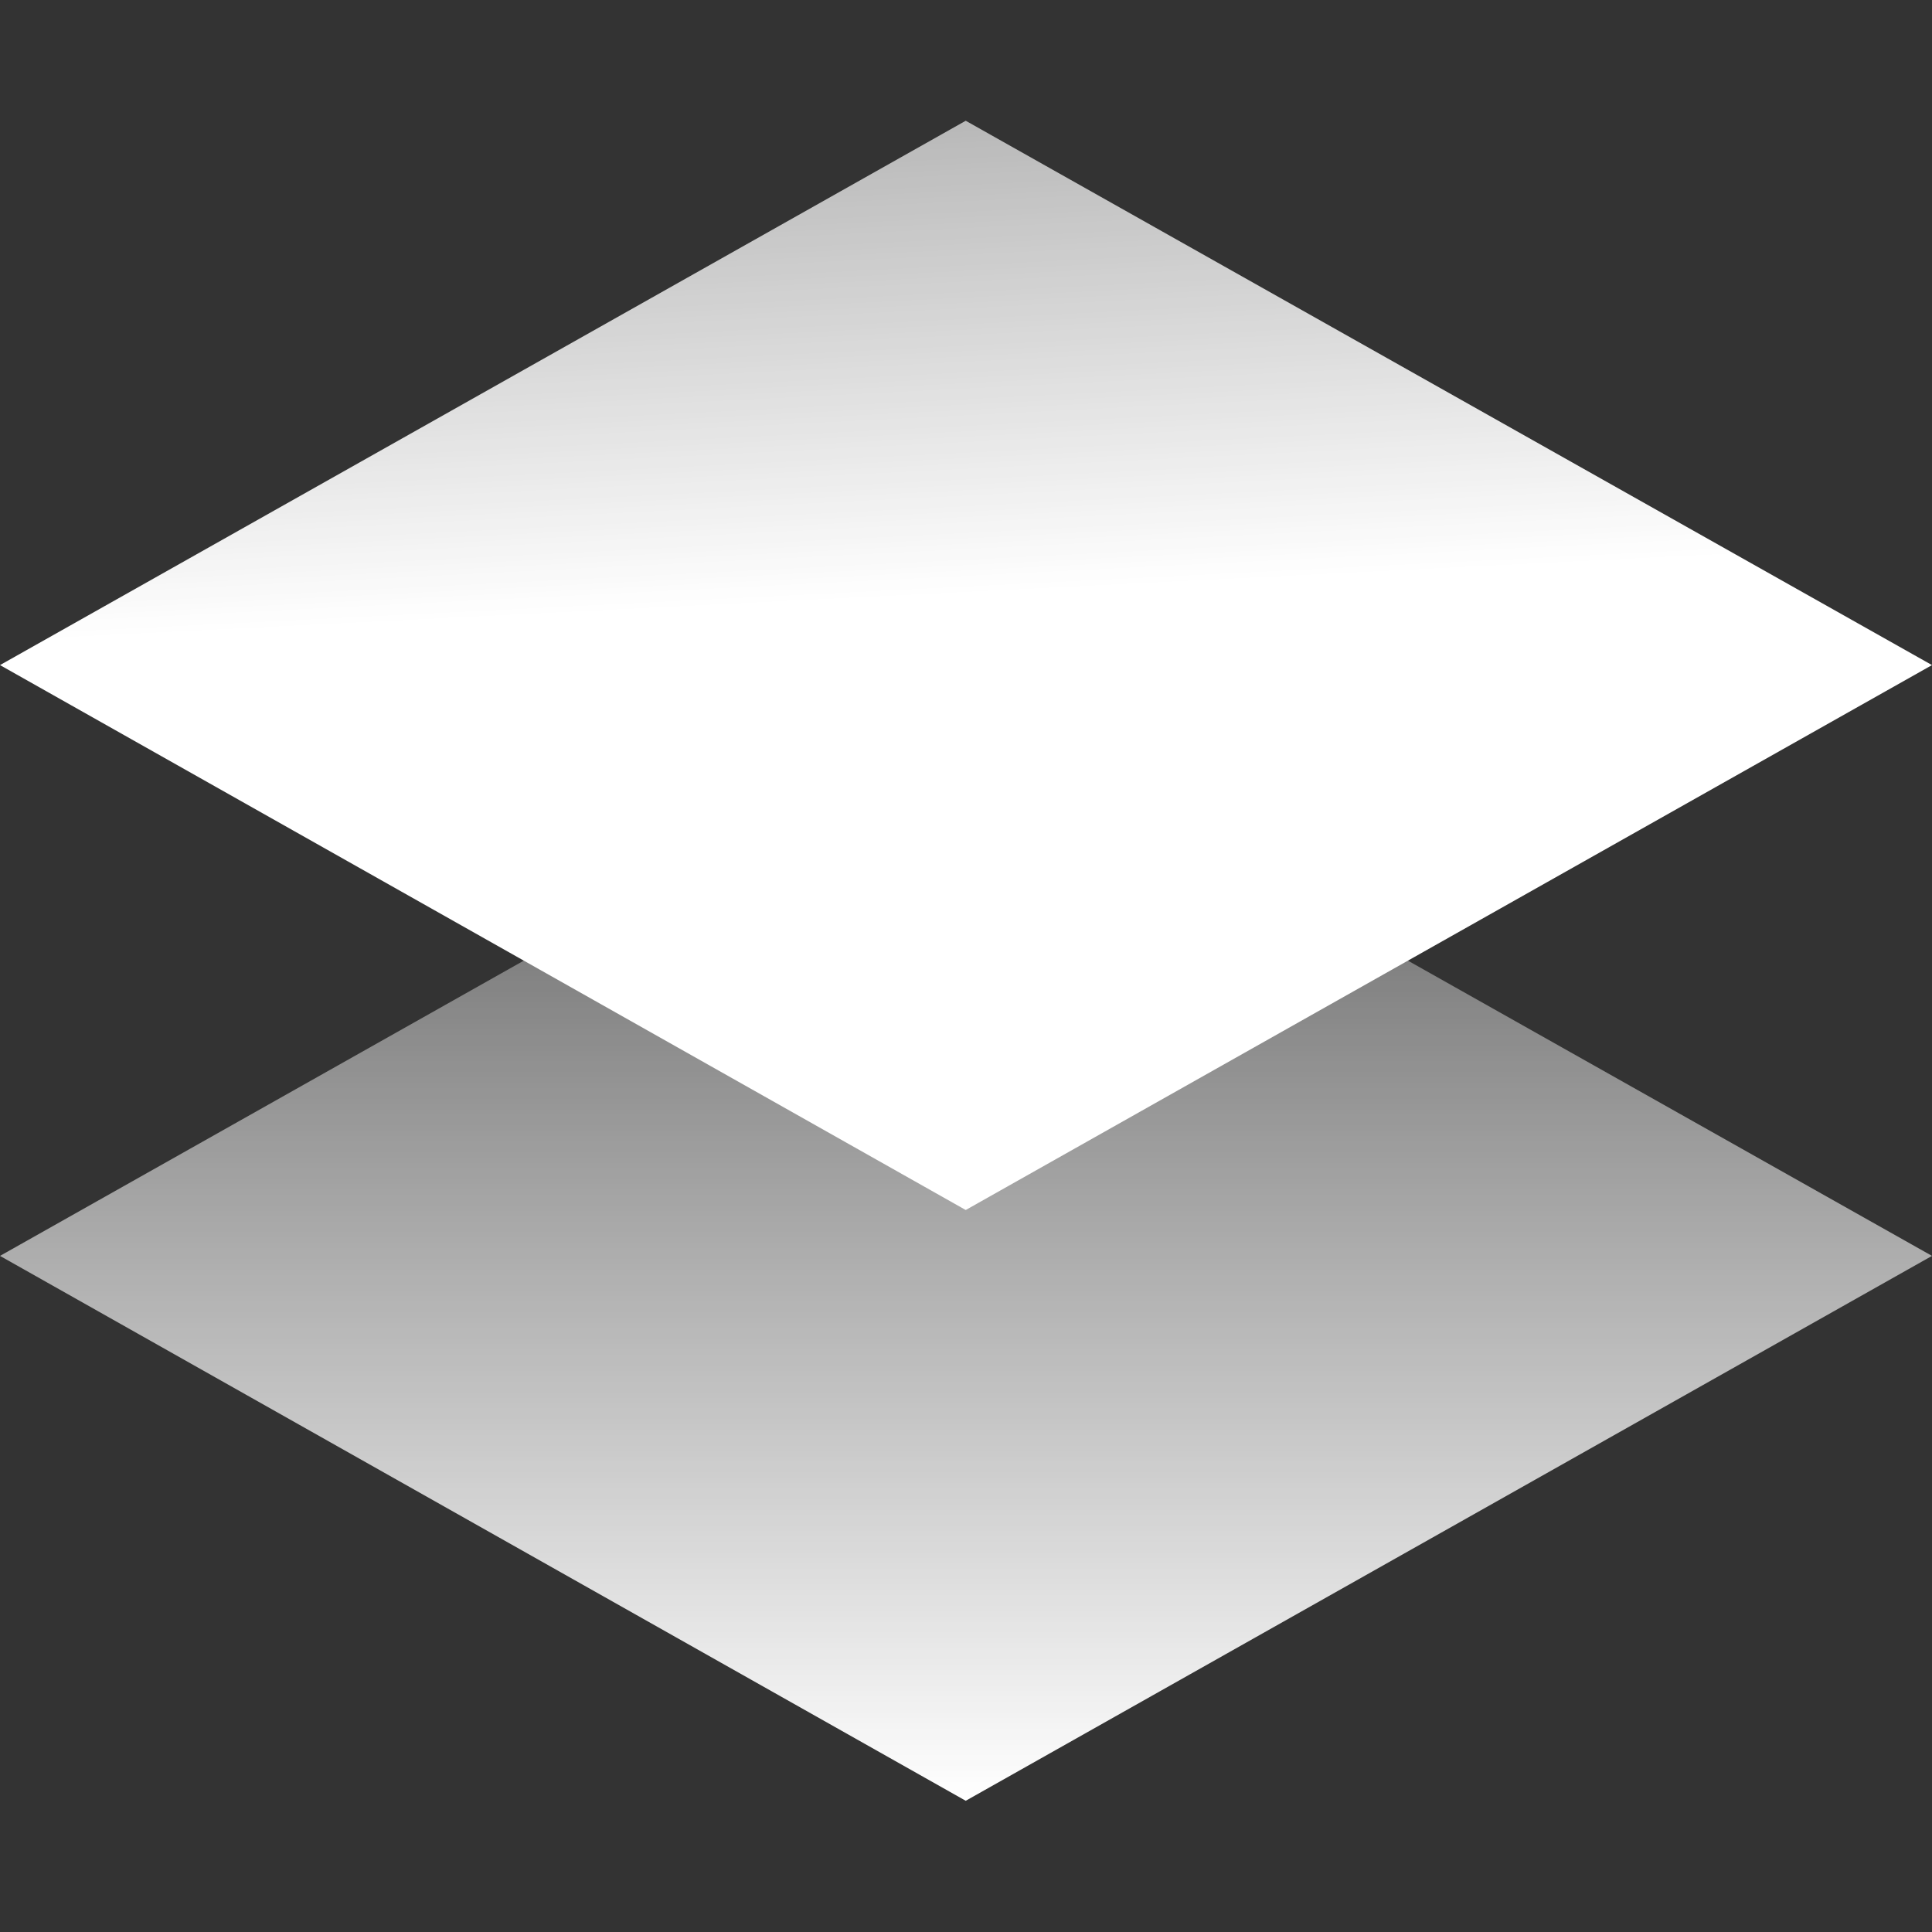
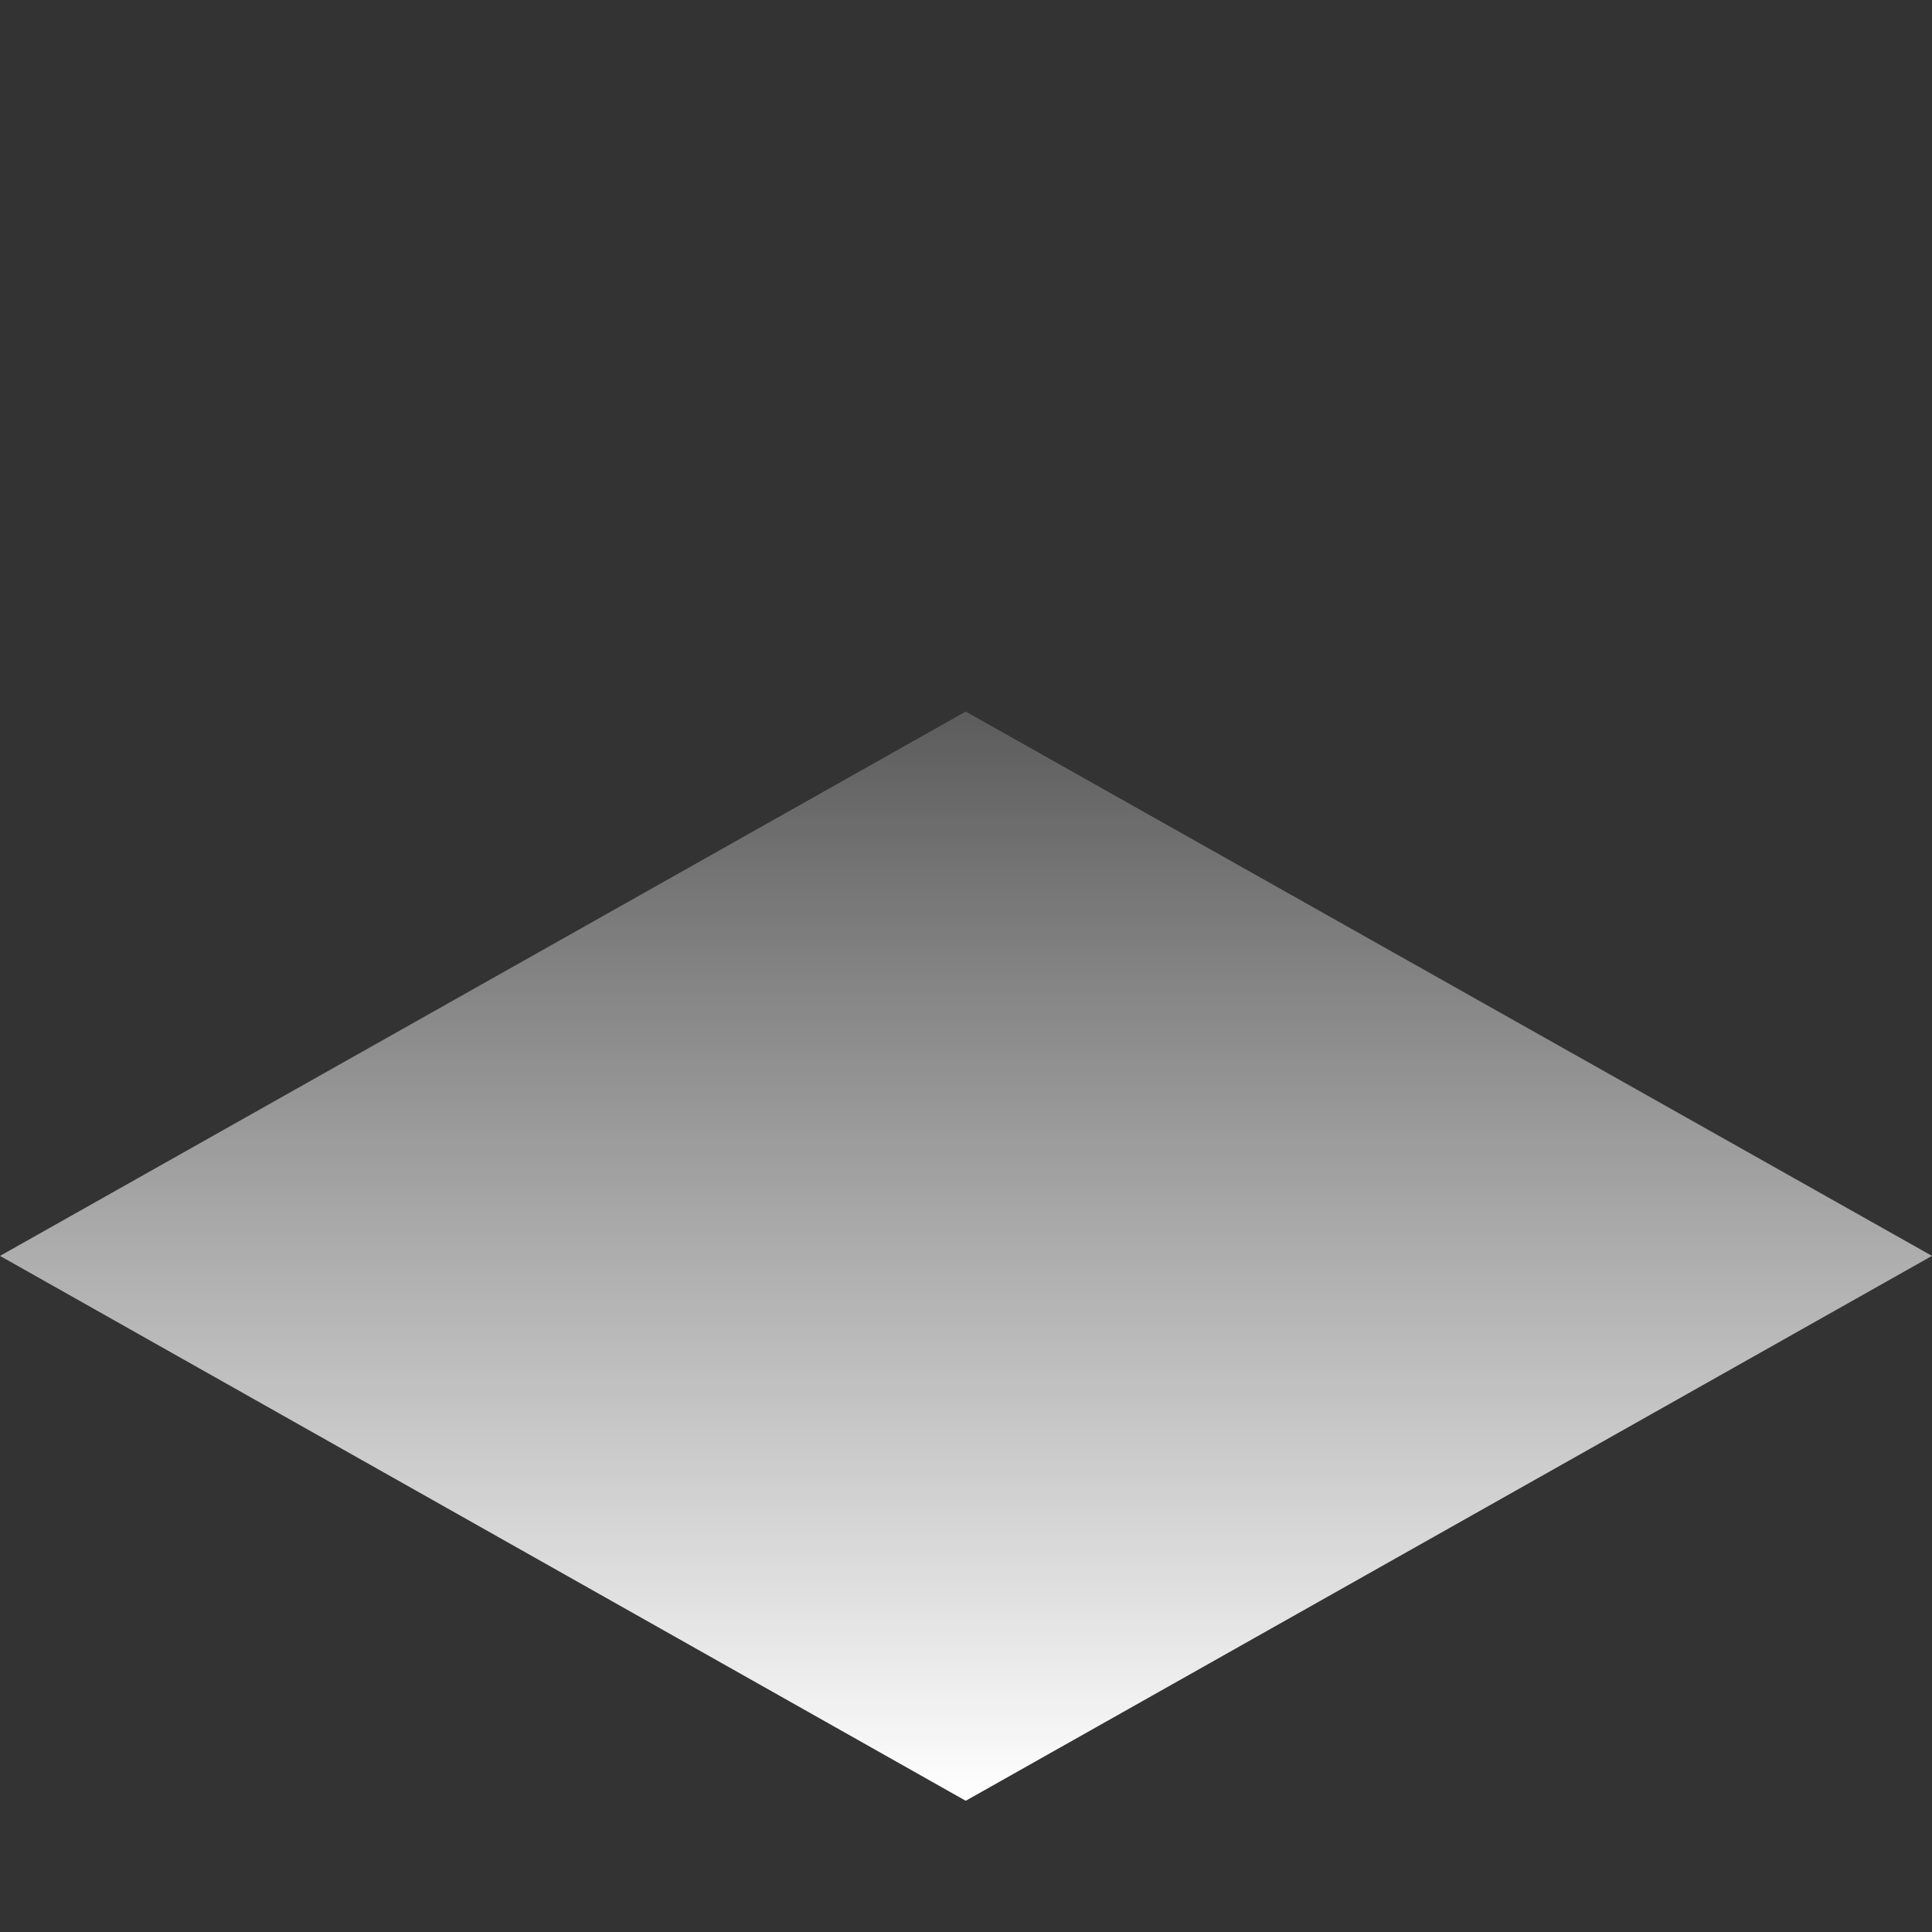
<svg xmlns="http://www.w3.org/2000/svg" width="64" height="64" viewBox="0 0 64 64" fill="none">
  <rect x="0" y="0" width="64" height="64" fill="#333333" stroke="none" />
  <path d="M0 41.603L31.991 23.571L64 41.603L31.991 59.653L0 41.603Z" fill="url(#paint0_linear_856_16555)" />
-   <path d="M0 22.032L31.991 4L64 22.032L31.991 40.083L0 22.032Z" fill="url(#paint1_linear_856_16555)" />
  <defs>
    <linearGradient id="paint0_linear_856_16555" x1="31.991" y1="23.571" x2="31.991" y2="59.653" gradientUnits="userSpaceOnUse">
      <stop stop-color="white" stop-opacity="0.2" />
      <stop offset="1" stop-color="white" />
    </linearGradient>
    <linearGradient id="paint1_linear_856_16555" x1="-376.251" y1="4" x2="-374.441" y2="40.083" gradientUnits="userSpaceOnUse">
      <stop stop-color="white" stop-opacity="0.2" />
      <stop offset="1" stop-color="white" />
    </linearGradient>
  </defs>
</svg>